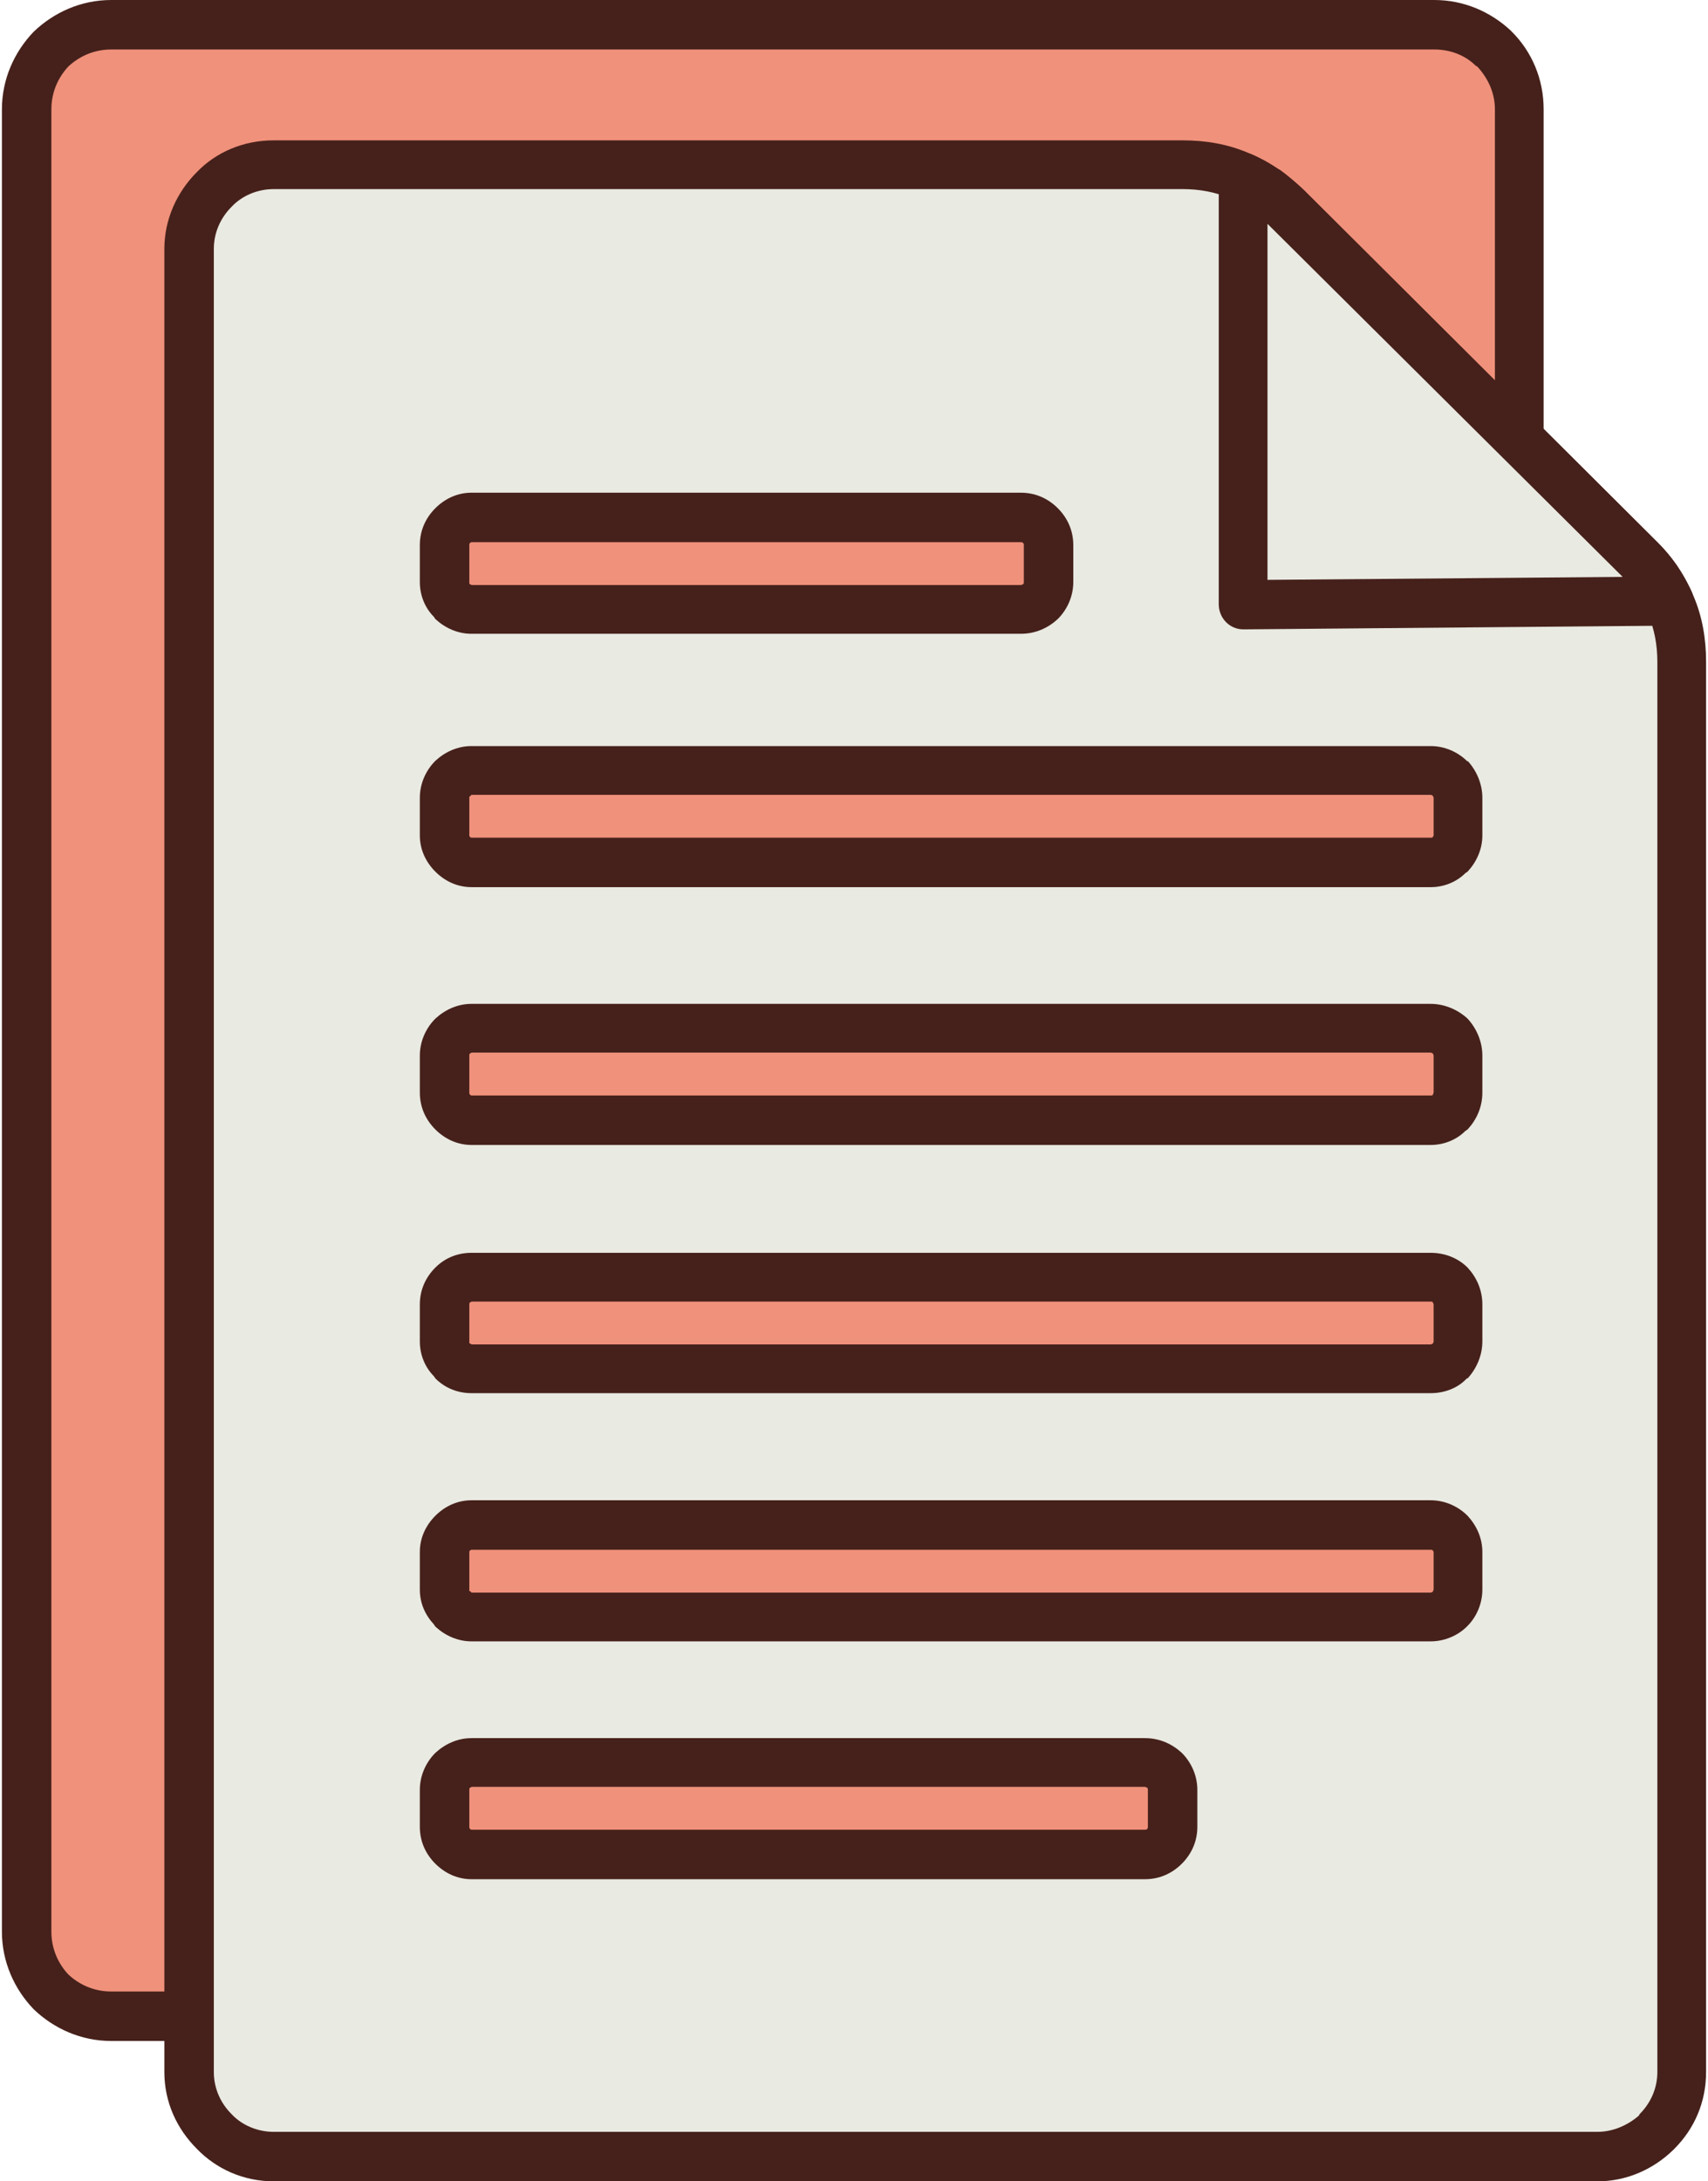
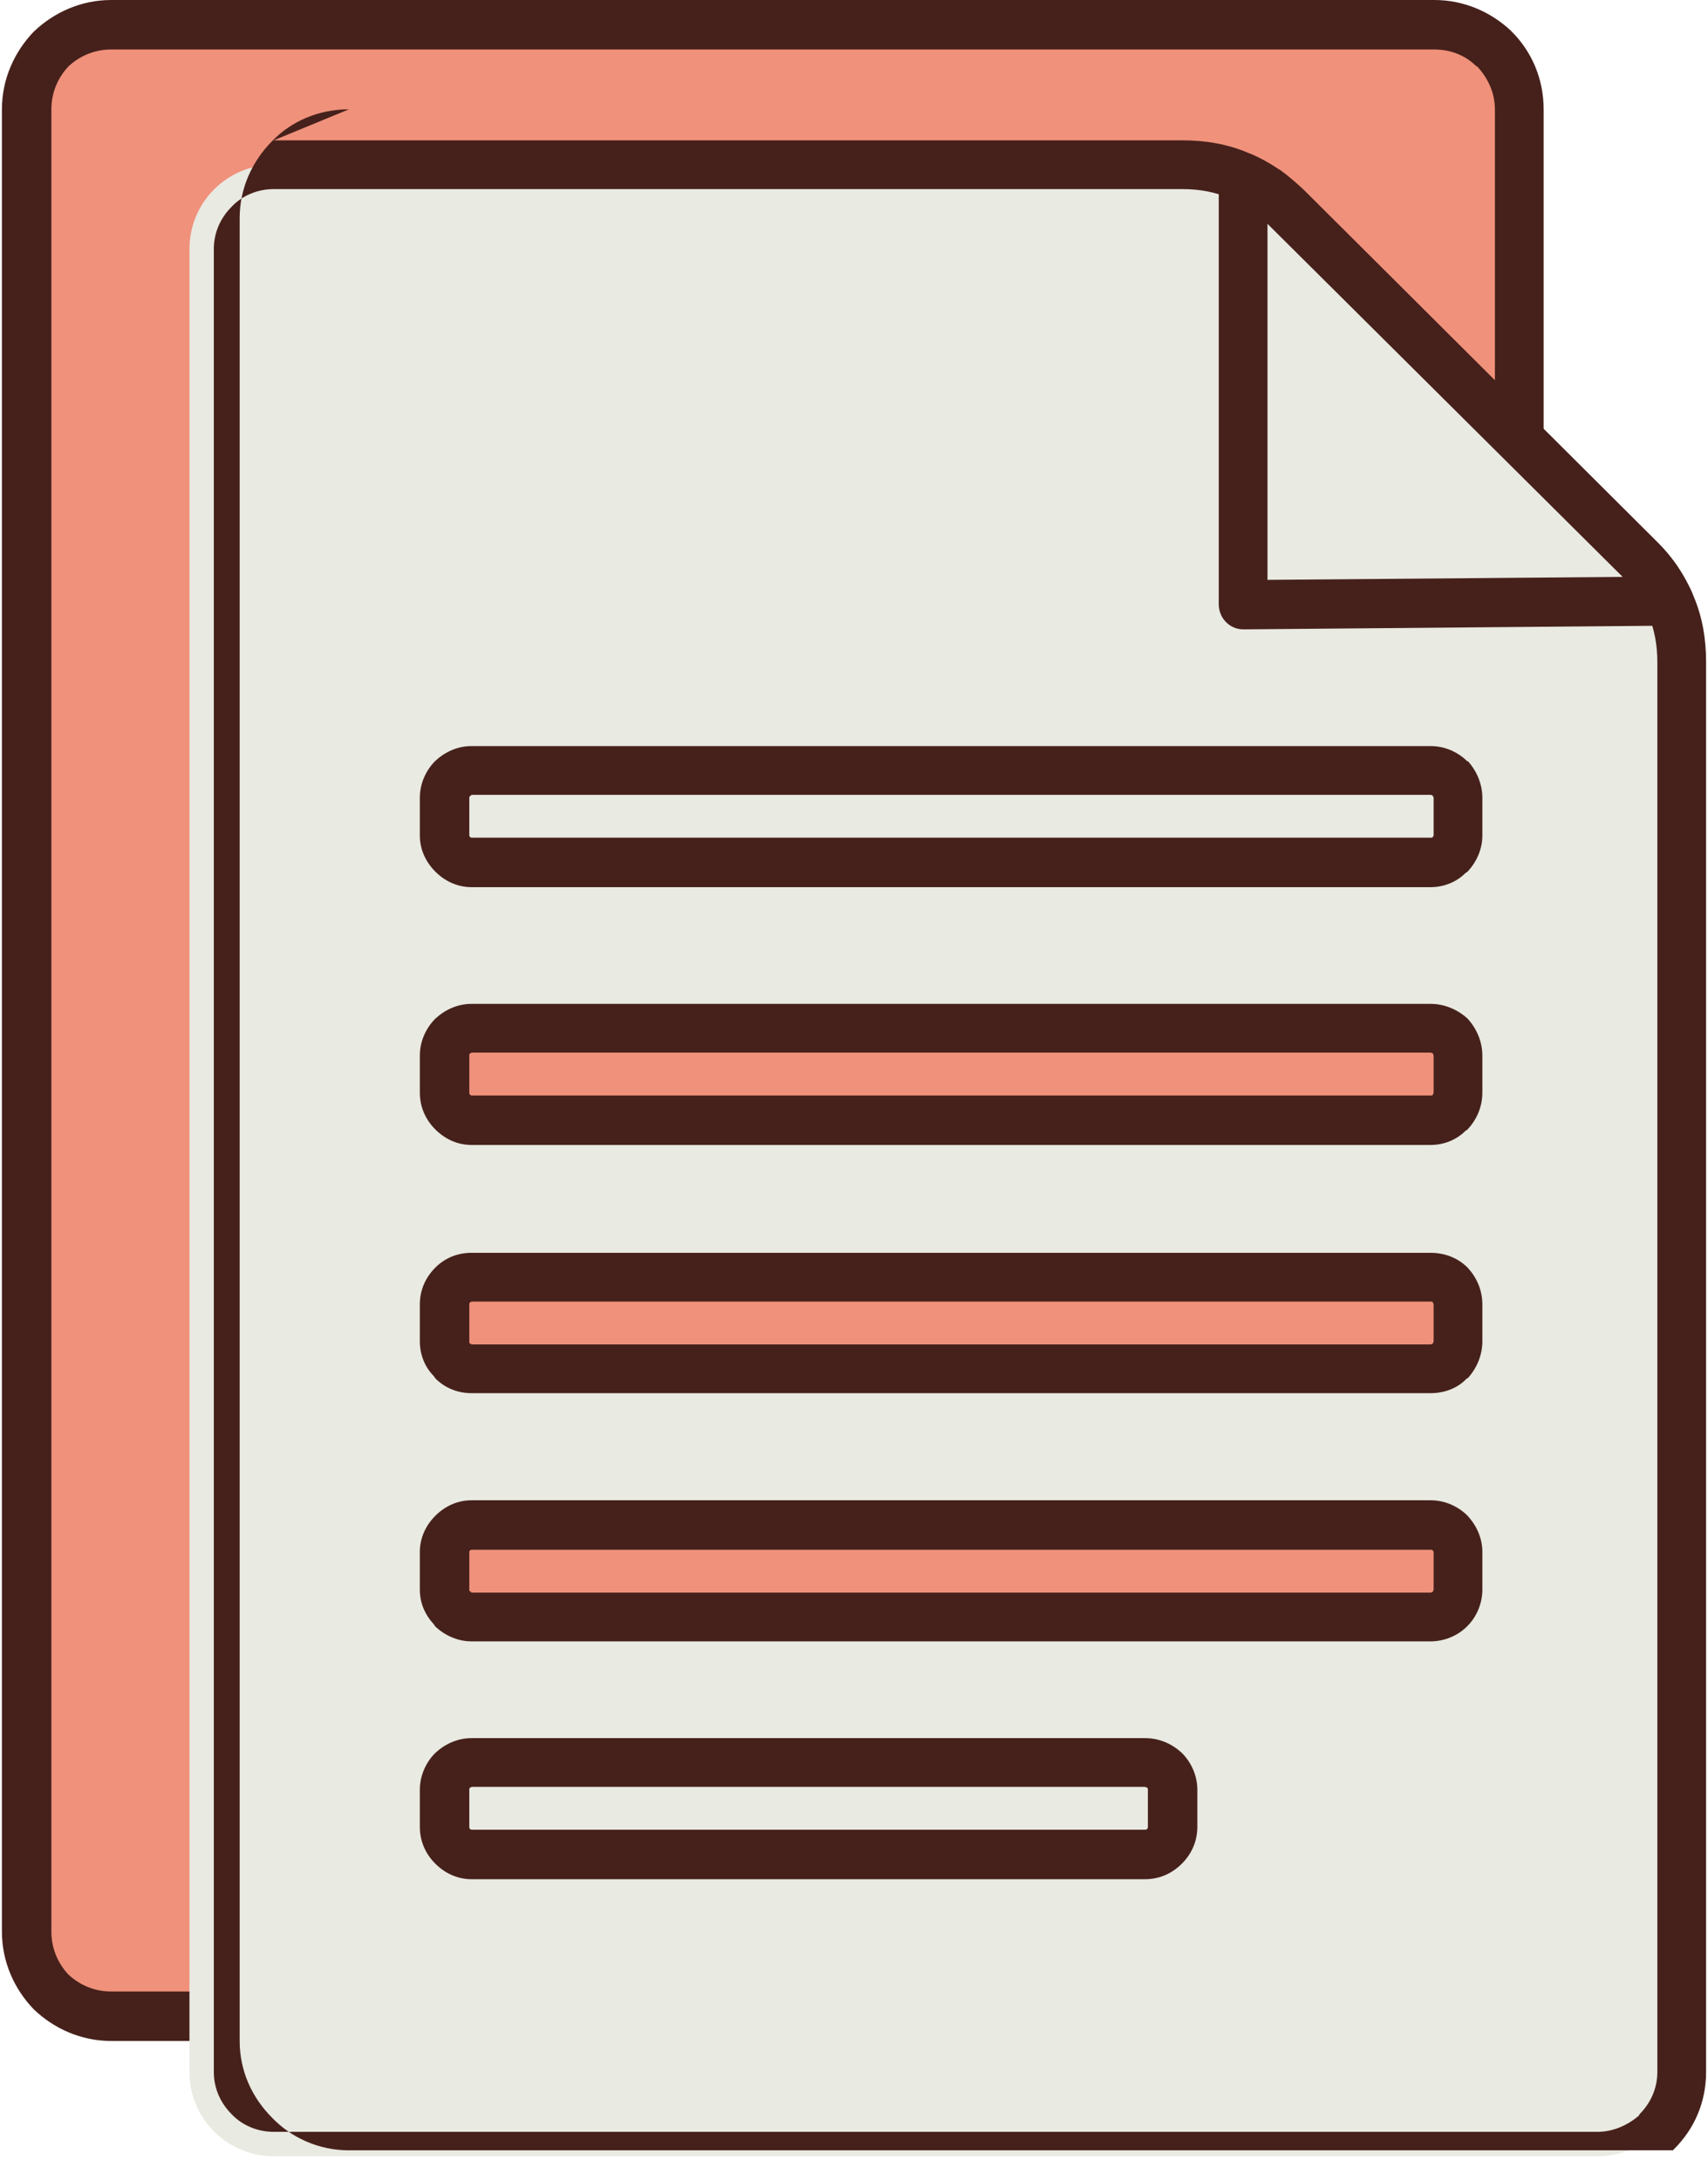
<svg xmlns="http://www.w3.org/2000/svg" xml:space="preserve" width="235px" height="300px" version="1.0" style="shape-rendering:geometricPrecision; text-rendering:geometricPrecision; image-rendering:optimizeQuality; fill-rule:evenodd; clip-rule:evenodd" viewBox="0 0 23.08 29.53">
  <defs>
    <style type="text/css">
   
    .fil2 {fill:#E9EAE2}
    .fil0 {fill:#F0917B}
    .fil1 {fill:#46211B;fill-rule:nonzero}
   
  </style>
  </defs>
  <g id="__x0023_Layer_x0020_1">
    <g id="_1473670010768">
      <path class="fil0" d="M1.48 27.3l12.31 0c0.54,0 1.01,-0.2 1.4,-0.58l4.77 -4.75c0.39,-0.39 0.59,-0.86 0.59,-1.41l0 -19.08c0,-0.63 -0.52,-1.15 -1.15,-1.15l-17.92 0c-0.63,0 -1.15,0.52 -1.15,1.15l0 24.67c0,0.63 0.52,1.15 1.15,1.15z" />
      <path class="fil1" d="M1.48 26.96l12.31 0c0.23,0 0.44,-0.04 0.63,-0.11 0.2,-0.08 0.37,-0.21 0.54,-0.37l4.77 -4.74c0.16,-0.17 0.28,-0.35 0.36,-0.54 0.09,-0.19 0.13,-0.41 0.13,-0.64l0 -19.08c0,-0.23 -0.1,-0.43 -0.24,-0.58l-0.02 -0.01c-0.14,-0.14 -0.34,-0.22 -0.56,-0.22l-17.92 0c-0.23,0 -0.43,0.09 -0.58,0.23 -0.14,0.15 -0.23,0.35 -0.23,0.58l0 24.67c0,0.23 0.09,0.43 0.23,0.58 0.15,0.14 0.35,0.23 0.58,0.23zm12.31 0.67l-12.31 0c-0.41,0 -0.78,-0.17 -1.05,-0.43 -0.26,-0.27 -0.43,-0.64 -0.43,-1.05l0 -24.67c0,-0.41 0.17,-0.78 0.43,-1.05 0.27,-0.26 0.64,-0.43 1.05,-0.43l17.92 0c0.4,0 0.76,0.16 1.03,0.41l0.02 0.02c0.27,0.27 0.43,0.64 0.43,1.05l0 19.08c0,0.32 -0.06,0.62 -0.17,0.89 -0.12,0.28 -0.29,0.53 -0.51,0.76l-4.78 4.74c-0.22,0.23 -0.47,0.4 -0.75,0.51 -0.27,0.11 -0.57,0.17 -0.88,0.17z" />
      <path class="fil2" d="M3.68 2.23l12.31 0c0.55,0 1.02,0.19 1.4,0.58l4.77 4.74c0.39,0.39 0.59,0.86 0.59,1.41l0 19.09c0,0.63 -0.51,1.14 -1.14,1.14l-17.93 0c-0.63,0 -1.14,-0.51 -1.14,-1.14l0 -24.68c0,-0.63 0.51,-1.14 1.14,-1.14z" />
-       <path class="fil1" d="M3.68 1.9l12.31 0c0.31,0 0.61,0.05 0.89,0.17 0.27,0.11 0.52,0.28 0.75,0.5l4.77 4.75c0.23,0.22 0.4,0.48 0.51,0.75 0.12,0.28 0.17,0.58 0.17,0.89l0 19.09c0,0.41 -0.16,0.77 -0.43,1.04l-0.02 0.02c-0.27,0.26 -0.63,0.42 -1.02,0.42l-17.93 0c-0.41,0 -0.78,-0.17 -1.04,-0.44 -0.27,-0.27 -0.44,-0.63 -0.44,-1.04l0 -24.68c0,-0.4 0.17,-0.77 0.44,-1.04 0.26,-0.27 0.63,-0.43 1.04,-0.43zm12.31 0.66l-12.31 0c-0.22,0 -0.43,0.09 -0.57,0.24 -0.15,0.15 -0.24,0.35 -0.24,0.57l0 24.68c0,0.22 0.09,0.42 0.24,0.57 0.14,0.15 0.35,0.24 0.57,0.24l17.93 0c0.21,0 0.41,-0.09 0.56,-0.22l0.01 -0.02c0.15,-0.15 0.24,-0.35 0.24,-0.57l0 -19.09c0,-0.23 -0.04,-0.44 -0.12,-0.63 -0.08,-0.2 -0.21,-0.38 -0.37,-0.54l-4.77 -4.75c-0.16,-0.16 -0.34,-0.28 -0.54,-0.36 -0.19,-0.08 -0.4,-0.12 -0.63,-0.12z" />
+       <path class="fil1" d="M3.68 1.9l12.31 0c0.31,0 0.61,0.05 0.89,0.17 0.27,0.11 0.52,0.28 0.75,0.5l4.77 4.75c0.23,0.22 0.4,0.48 0.51,0.75 0.12,0.28 0.17,0.58 0.17,0.89l0 19.09c0,0.41 -0.16,0.77 -0.43,1.04l-0.02 0.02l-17.93 0c-0.41,0 -0.78,-0.17 -1.04,-0.44 -0.27,-0.27 -0.44,-0.63 -0.44,-1.04l0 -24.68c0,-0.4 0.17,-0.77 0.44,-1.04 0.26,-0.27 0.63,-0.43 1.04,-0.43zm12.31 0.66l-12.31 0c-0.22,0 -0.43,0.09 -0.57,0.24 -0.15,0.15 -0.24,0.35 -0.24,0.57l0 24.68c0,0.22 0.09,0.42 0.24,0.57 0.14,0.15 0.35,0.24 0.57,0.24l17.93 0c0.21,0 0.41,-0.09 0.56,-0.22l0.01 -0.02c0.15,-0.15 0.24,-0.35 0.24,-0.57l0 -19.09c0,-0.23 -0.04,-0.44 -0.12,-0.63 -0.08,-0.2 -0.21,-0.38 -0.37,-0.54l-4.77 -4.75c-0.16,-0.16 -0.34,-0.28 -0.54,-0.36 -0.19,-0.08 -0.4,-0.12 -0.63,-0.12z" />
      <path class="fil2" d="M22.16 7.55l-4.77 -4.74c-0.17,-0.18 -0.37,-0.31 -0.58,-0.41l0 5.78 5.77 -0.04c-0.1,-0.21 -0.23,-0.4 -0.41,-0.58l-0.01 -0.01z" />
      <path class="fil1" d="M21.91 7.77l-4.77 -4.74 0 4.82 4.81 -0.04 -0.01 -0.01 0 0 -0.03 -0.03zm-4.28 -5.2l4.75 4.73 0.03 0.03 0 0c0.1,0.1 0.19,0.21 0.27,0.32 0.07,0.11 0.14,0.23 0.2,0.35 0.02,0.04 0.03,0.09 0.03,0.14 0,0.18 -0.15,0.33 -0.33,0.33l-5.74 0.05 -0.03 0c-0.18,0 -0.33,-0.15 -0.33,-0.34l0 -5.78c0,-0.04 0.01,-0.09 0.03,-0.14 0.07,-0.17 0.27,-0.24 0.44,-0.16 0.11,0.05 0.22,0.11 0.34,0.19l0.02 0.01c0.11,0.08 0.21,0.17 0.32,0.27z" />
-       <rect class="fil0" x="6" y="10.43" width="13.72" height="1.24" rx="0.41" ry="0.37" />
      <path class="fil1" d="M6.36 10.1l12.99 0c0.19,0 0.37,0.08 0.5,0.21l0 -0.01c0.12,0.13 0.2,0.31 0.2,0.5l0 0.51c0,0.19 -0.08,0.36 -0.2,0.49l-0.03 0.02c-0.12,0.12 -0.29,0.19 -0.47,0.19l-12.99 0c-0.19,0 -0.36,-0.08 -0.49,-0.21 -0.13,-0.13 -0.21,-0.3 -0.21,-0.49l0 -0.51c0,-0.19 0.08,-0.37 0.21,-0.5 0.13,-0.12 0.3,-0.2 0.49,-0.2zm12.99 0.66l-12.99 0c0,0 -0.01,0.01 -0.02,0.02 -0.01,0 -0.01,0.01 -0.01,0.02l0 0.51c0,0.01 0,0.01 0.01,0.02 0.01,0.01 0.02,0.01 0.02,0.01l12.99 0c0.01,0 0.01,0 0.02,0l0.01 -0.01c0,-0.01 0.01,-0.01 0.01,-0.02l0 -0.51c0,-0.01 -0.01,-0.02 -0.01,-0.02l0 -0.01c-0.01,0 -0.02,-0.01 -0.03,-0.01z" />
      <rect class="fil0" x="6" y="13.92" width="13.72" height="1.24" rx="0.41" ry="0.37" />
      <path class="fil1" d="M6.36 13.59l12.99 0c0.19,0 0.37,0.08 0.5,0.2l0 0c0.12,0.13 0.2,0.31 0.2,0.5l0 0.5c0,0.2 -0.08,0.37 -0.2,0.5l-0.03 0.02c-0.12,0.12 -0.29,0.19 -0.47,0.19l-12.99 0c-0.19,0 -0.36,-0.08 -0.49,-0.21 -0.13,-0.13 -0.21,-0.3 -0.21,-0.5l0 -0.5c0,-0.19 0.08,-0.37 0.21,-0.5 0.13,-0.12 0.3,-0.2 0.49,-0.2zm12.99 0.66l-12.99 0c0,0 -0.01,0.01 -0.02,0.01 -0.01,0.01 -0.01,0.02 -0.01,0.03l0 0.5c0,0.01 0,0.02 0.01,0.03 0.01,0.01 0.02,0.01 0.02,0.01l12.99 0c0.01,0 0.01,0 0.02,0l0.01 -0.01c0,-0.01 0.01,-0.02 0.01,-0.03l0 -0.5c0,-0.01 -0.01,-0.02 -0.01,-0.03l0 0c-0.01,0 -0.02,-0.01 -0.03,-0.01z" />
      <rect class="fil0" x="6" y="17.29" width="13.72" height="1.24" rx="0.41" ry="0.37" />
      <path class="fil1" d="M6.36 16.96l12.99 0c0.19,0 0.37,0.07 0.5,0.2l0 0c0.12,0.13 0.2,0.3 0.2,0.5l0 0.5c0,0.19 -0.08,0.37 -0.2,0.5l-0.01 0c-0.12,0.13 -0.3,0.2 -0.49,0.2l-12.99 0c-0.19,0 -0.36,-0.07 -0.49,-0.2l-0.02 -0.03c-0.12,-0.12 -0.19,-0.29 -0.19,-0.47l0 -0.5c0,-0.2 0.08,-0.37 0.21,-0.5 0.13,-0.13 0.3,-0.2 0.49,-0.2zm12.99 0.66l-12.99 0c0,0 -0.01,0.01 -0.02,0.01 -0.01,0.01 -0.01,0.02 -0.01,0.03l0 0.5c0,0.01 0,0.02 0,0.02l0.01 0.01c0.01,0 0.02,0.01 0.02,0.01l12.99 0c0.01,0 0.02,-0.01 0.03,-0.01l0 0c0,-0.01 0.01,-0.02 0.01,-0.03l0 -0.5c0,-0.01 -0.01,-0.02 -0.01,-0.03l0 0c-0.01,-0.01 -0.02,-0.01 -0.03,-0.01z" />
      <rect class="fil0" x="6" y="20.65" width="13.72" height="1.24" rx="0.41" ry="0.37" />
      <path class="fil1" d="M6.36 20.31l12.99 0c0.19,0 0.37,0.08 0.5,0.21l0 0c0.12,0.13 0.2,0.3 0.2,0.49l0 0.51c0,0.19 -0.08,0.37 -0.2,0.49l-0.01 0.01c-0.12,0.12 -0.3,0.2 -0.49,0.2l-12.99 0c-0.19,0 -0.36,-0.08 -0.49,-0.2l-0.02 -0.03c-0.12,-0.13 -0.19,-0.29 -0.19,-0.47l0 -0.51c0,-0.19 0.08,-0.36 0.21,-0.49 0.13,-0.13 0.3,-0.21 0.49,-0.21zm12.99 0.67l-12.99 0c0,0 -0.01,0 -0.02,0.01 -0.01,0.01 -0.01,0.01 -0.01,0.02l0 0.51c0,0.01 0,0.01 0,0.02l0.01 0c0.01,0.01 0.02,0.02 0.02,0.02l12.99 0c0.01,0 0.02,-0.01 0.03,-0.01l0 -0.01c0,0 0.01,-0.01 0.01,-0.02l0 -0.51c0,-0.01 -0.01,-0.01 -0.01,-0.02l0 0c-0.01,-0.01 -0.02,-0.01 -0.03,-0.01z" />
-       <rect class="fil0" x="6" y="23.86" width="9.86" height="1.24" rx="0.3" ry="0.37" />
      <path class="fil1" d="M6.36 23.53l9.12 0c0.2,0 0.37,0.08 0.5,0.2 0.13,0.13 0.21,0.31 0.21,0.5l0 0.5c0,0.2 -0.08,0.37 -0.21,0.5 -0.13,0.13 -0.3,0.21 -0.5,0.21l-9.12 0c-0.19,0 -0.36,-0.08 -0.49,-0.21 -0.13,-0.13 -0.21,-0.3 -0.21,-0.5l0 -0.5c0,-0.19 0.08,-0.37 0.21,-0.5 0.13,-0.12 0.3,-0.2 0.49,-0.2zm9.12 0.66l-9.12 0c0,0 -0.01,0.01 -0.02,0.01 -0.01,0.01 -0.01,0.02 -0.01,0.03l0 0.5c0,0.01 0,0.02 0.01,0.03 0.01,0.01 0.02,0.01 0.02,0.01l9.12 0c0.01,0 0.02,0 0.03,-0.01 0.01,-0.01 0.01,-0.02 0.01,-0.03l0 -0.5c0,-0.01 0,-0.02 -0.01,-0.03 -0.01,0 -0.02,-0.01 -0.03,-0.01z" />
-       <rect class="fil0" x="6" y="7.01" width="8.18" height="1.24" rx="0.24" ry="0.37" />
-       <path class="fil1" d="M6.36 6.67l7.44 0c0.2,0 0.37,0.08 0.5,0.21 0.13,0.13 0.21,0.3 0.21,0.5l0 0.5c0,0.19 -0.08,0.37 -0.21,0.5l0 0c-0.13,0.12 -0.3,0.2 -0.5,0.2l-7.44 0c-0.19,0 -0.36,-0.08 -0.49,-0.2l-0.02 -0.03c-0.12,-0.12 -0.19,-0.29 -0.19,-0.47l0 -0.5c0,-0.2 0.08,-0.37 0.21,-0.5 0.13,-0.13 0.3,-0.21 0.49,-0.21zm7.44 0.67l-7.44 0c0,0 -0.01,0 -0.02,0.01 -0.01,0.01 -0.01,0.02 -0.01,0.03l0 0.5c0,0.01 0,0.02 0,0.02l0.01 0.01c0.01,0 0.02,0.01 0.02,0.01l7.44 0c0.01,0 0.02,-0.01 0.03,-0.01l0 0c0.01,-0.01 0.01,-0.02 0.01,-0.03l0 -0.5c0,-0.01 0,-0.02 -0.01,-0.03 -0.01,-0.01 -0.02,-0.01 -0.03,-0.01z" />
    </g>
  </g>
</svg>